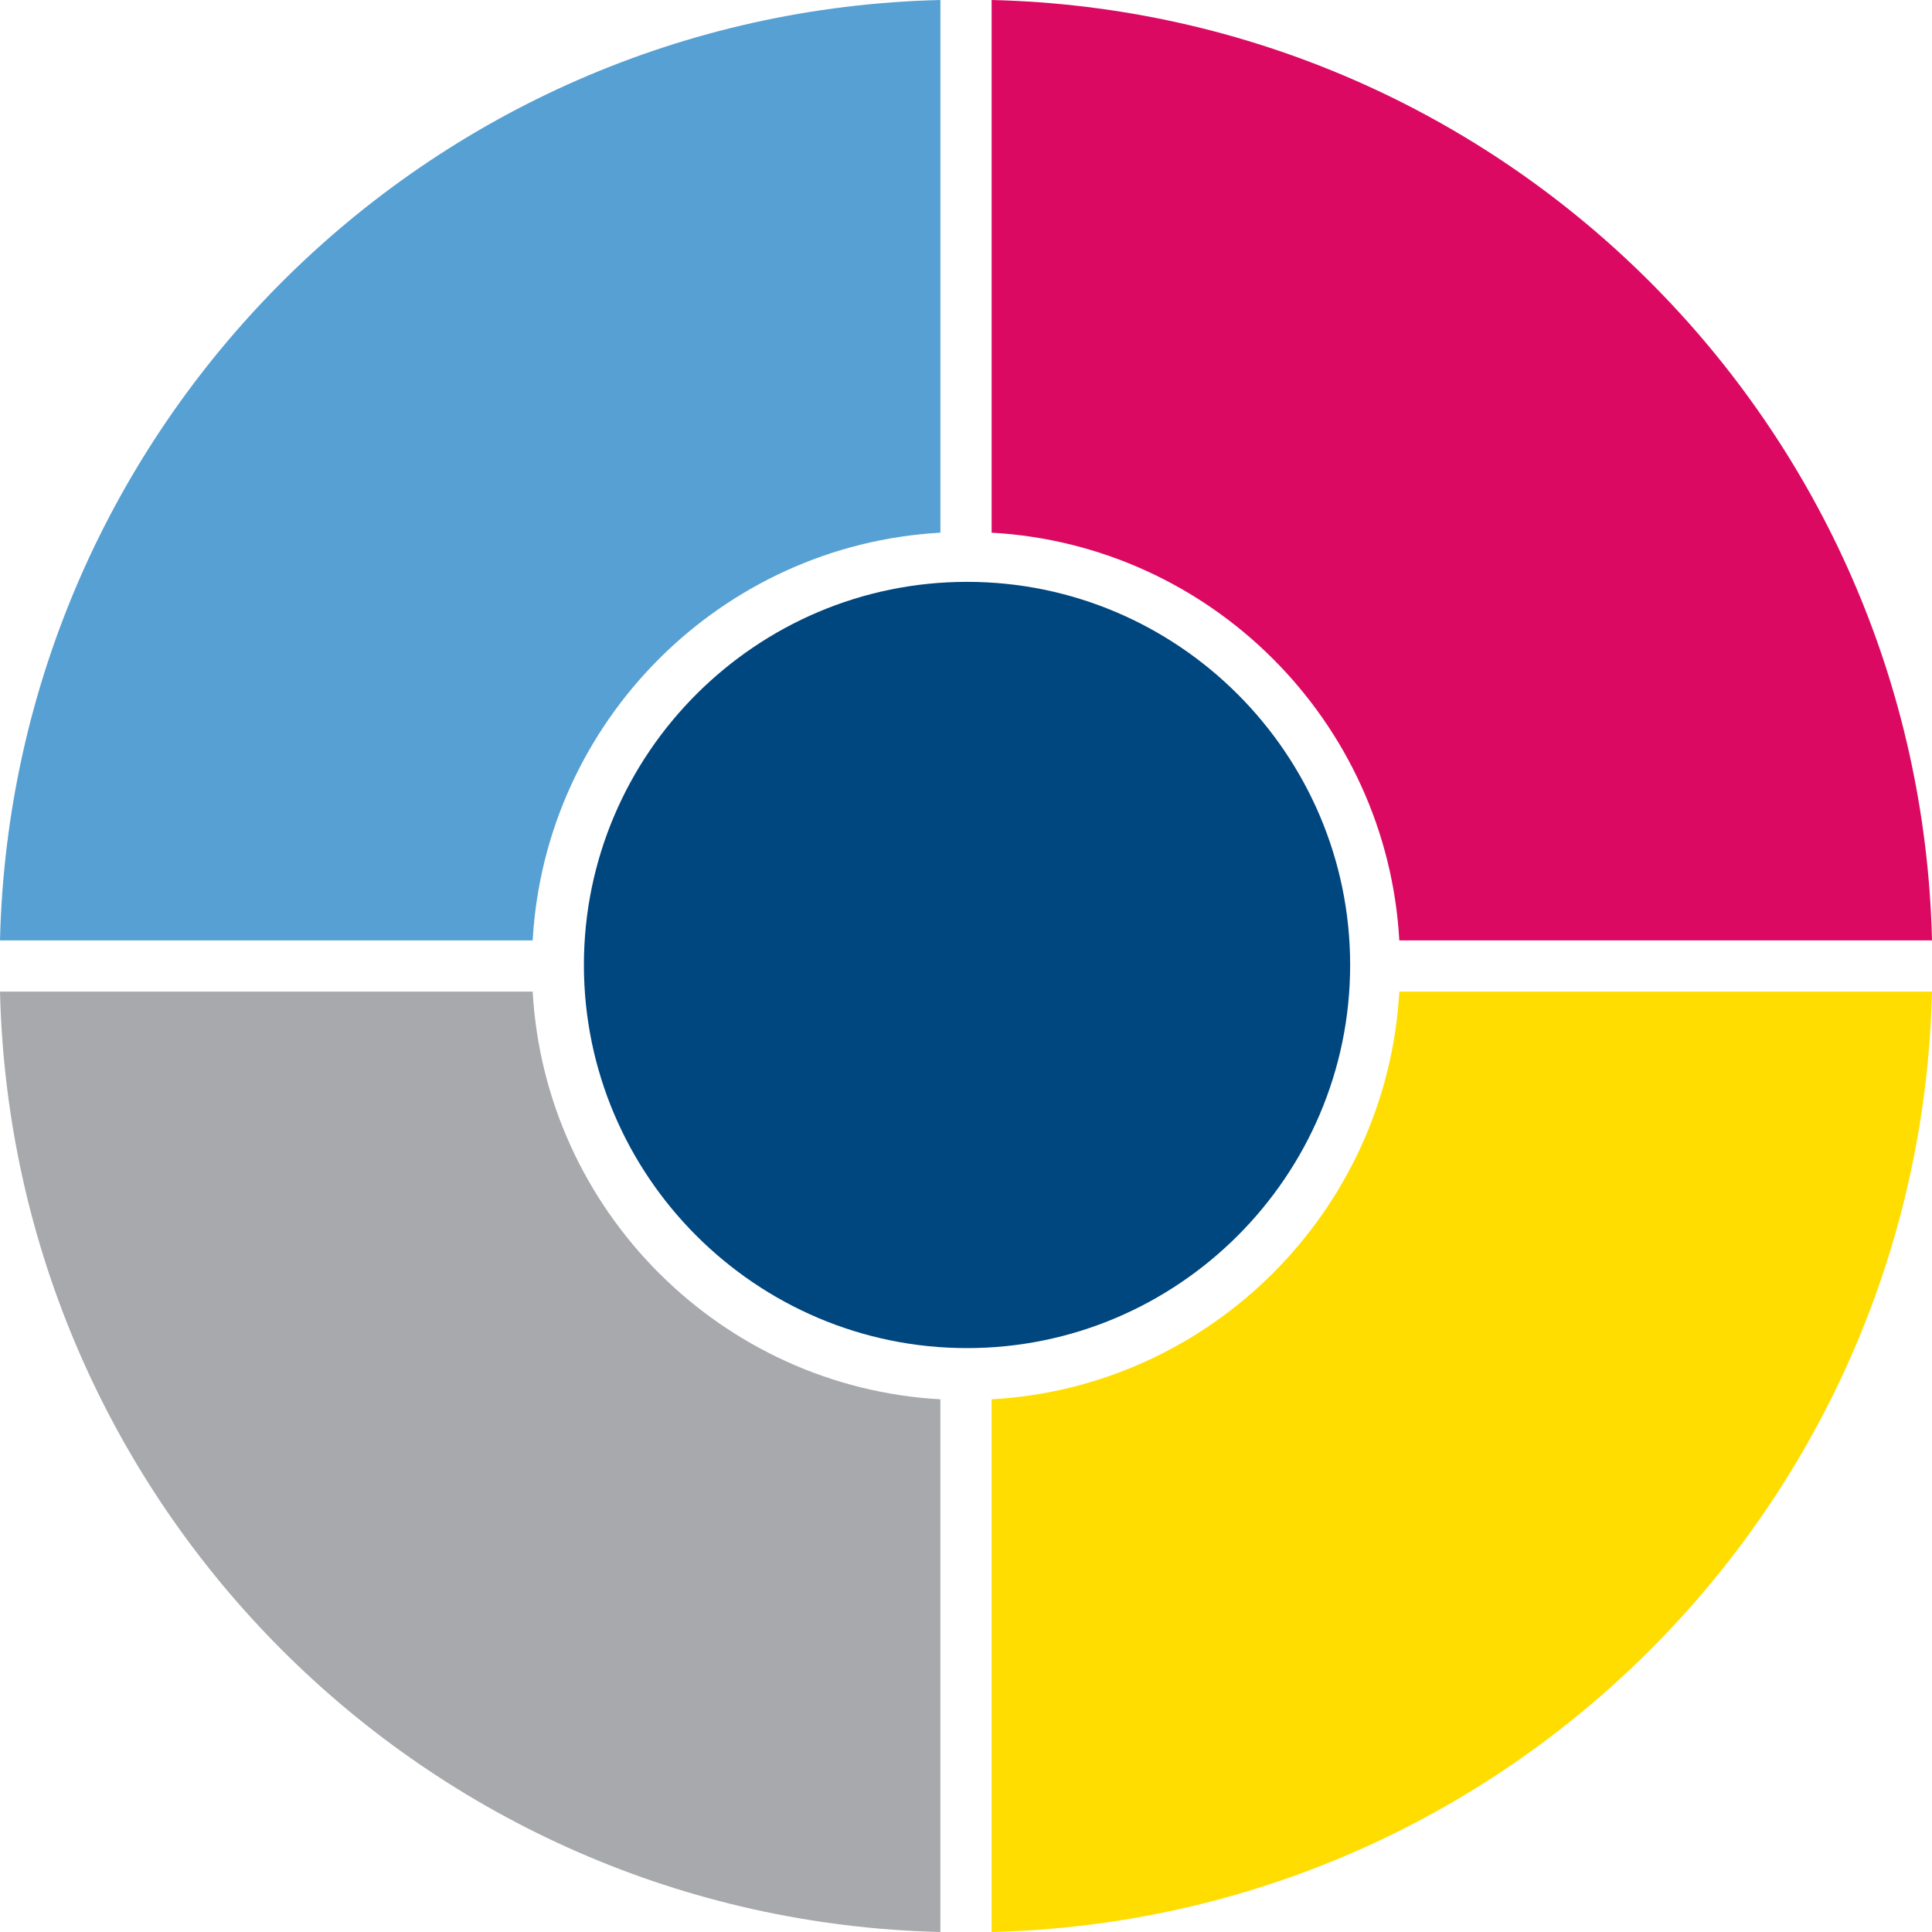
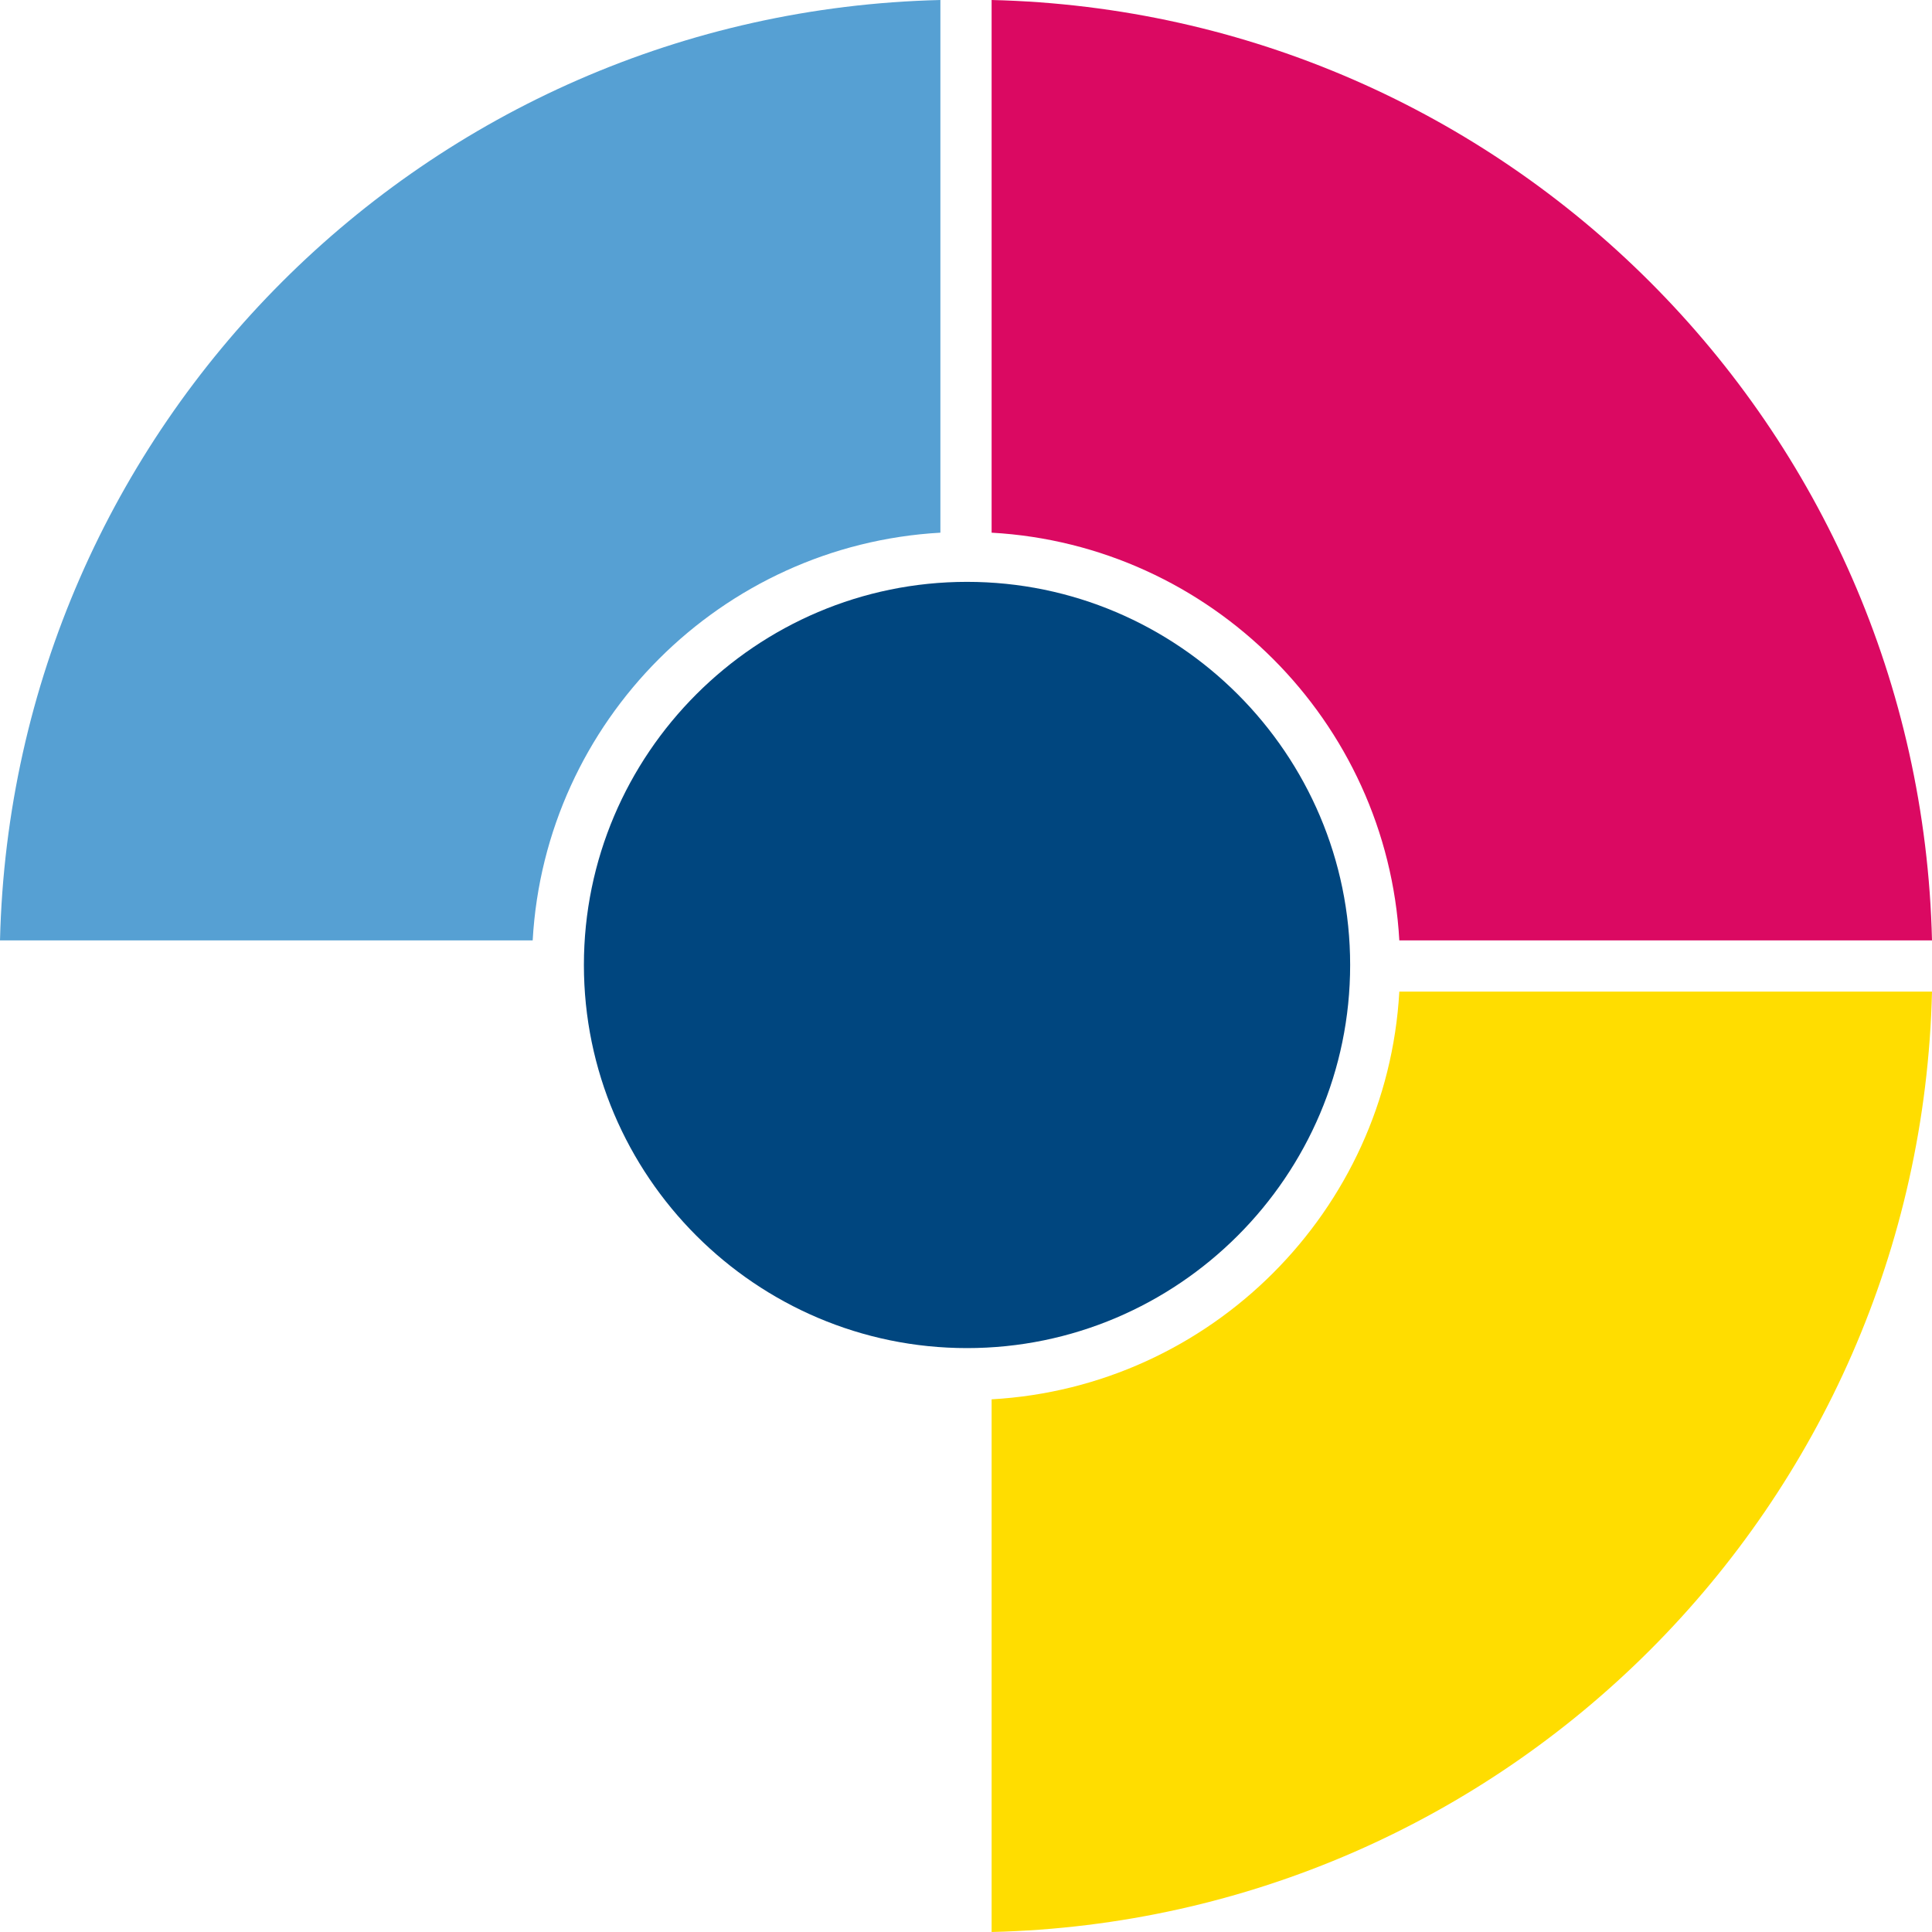
<svg xmlns="http://www.w3.org/2000/svg" version="1.1" id="Layer_1" x="0px" y="0px" viewBox="0 0 94.3 94.3" style="enable-background:new 0 0 94.3 94.3;" xml:space="preserve">
  <style type="text/css">
	.st0{fill:#FFDD00;}
	.st1{fill:#A7A9AC;}
	.st2{fill:#56A0D3;}
	.st3{fill:#DB0962;}
	.st4{fill:#00467F;}
</style>
  <path class="st0" d="M68.3,48.4c-0.6,10.7-9.2,19.3-19.9,19.9v26c25.1-0.6,45.3-20.8,45.9-45.9H68.3z" />
-   <path class="st1" d="M26,48.4H0c0.6,25.1,20.8,45.3,45.9,45.9v-26C35.2,67.7,26.6,59.1,26,48.4" />
  <path class="st2" d="M45.9,26V0C20.8,0.6,0.6,20.8,0,45.9h26C26.6,35.2,35.2,26.6,45.9,26" />
  <path class="st3" d="M68.3,45.9h26C93.7,20.8,73.5,0.6,48.4,0v26C59.1,26.6,67.7,35.2,68.3,45.9" />
  <path class="st4" d="M65.9,47.1c0,10.3-8.4,18.7-18.7,18.7c-10.3,0-18.7-8.4-18.7-18.7s8.4-18.7,18.7-18.7  C57.5,28.4,65.9,36.8,65.9,47.1" />
</svg>